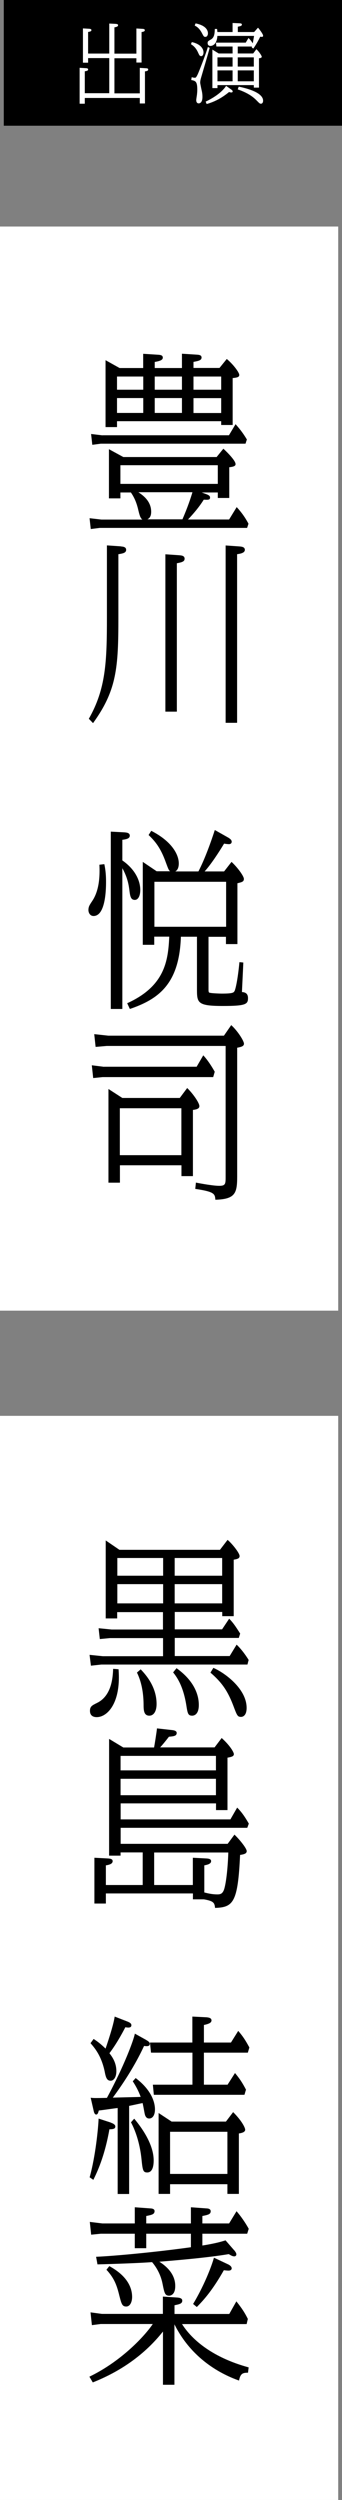
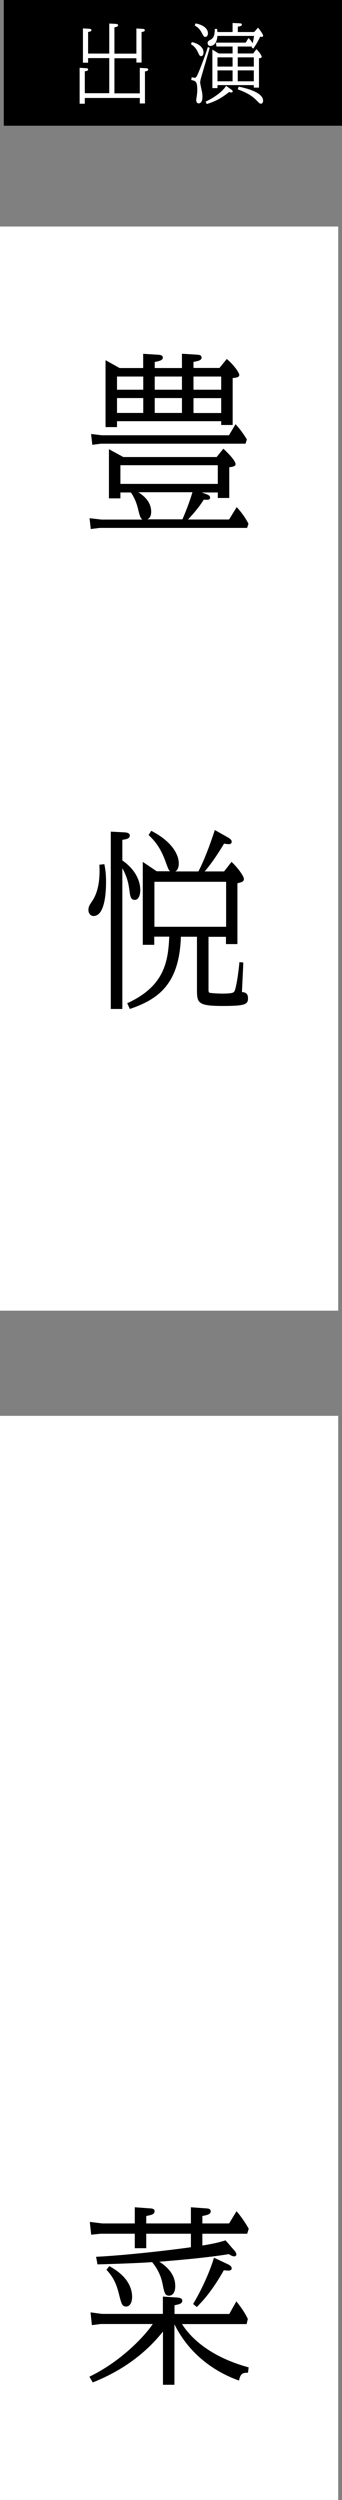
<svg xmlns="http://www.w3.org/2000/svg" id="_レイヤー_2" data-name="レイヤー 2" viewBox="0 0 42.35 309">
  <rect x="0" y="0" width="42.35" height="309" fill="#808080" stroke="none" />
  <defs>
    <style>
      .cls-1 {
        fill: #fff;
      }
    </style>
  </defs>
  <g id="_レイヤー_1-2" data-name="レイヤー 1">
    <rect class="cls-1" x="-46.06" y="74.06" width="134" height="41.88" transform="translate(115.94 74.06) rotate(90)" />
    <rect class="cls-1" x="-46.06" y="221.06" width="134" height="41.88" transform="translate(262.94 221.06) rotate(90)" />
    <g>
      <path d="M26.84,56.47l.82-1.01s1.51,1.37,1.51,1.91c0,.26-.33.33-.78.38v3.8h-1.42v-.68h-1.99l.57.21c.38.14.46.26.46.42,0,.31-.25.28-.78.26-.56.9-1.26,1.72-1.95,2.45h5.09l.94-1.53c.59.64,1.03,1.25,1.46,2.05l-.17.52H12.35l-1.11.14-.15-1.34,1.47.17h5.07c-.23-.17-.33-.45-.5-1.16-.23-1.01-.54-1.63-.92-2.19h-1.3v.73h-1.42v-6.08l1.78.97h11.58ZM12.69,53.8h15.66l.82-1.37c.65.73,1,1.23,1.4,1.89l-.17.52H12.48l-1.05.14-.15-1.34,1.4.17ZM17.73,45.5v-1.77l1.91.12c.21.02.52.05.52.35s-.33.42-1,.54v.75h3.37v-1.77l1.91.12c.21.02.52.05.52.35,0,.33-.33.42-1,.54v.75h3.22l.9-1.11c.75.61,1.55,1.65,1.55,1.98,0,.28-.33.33-.82.38v5.8h-1.42v-.47h-12.9v.73h-1.42v-8.27l1.74.97h2.93ZM14.49,48.17h3.25v-1.63h-3.25v1.63ZM14.49,51.04h3.25v-1.84h-3.25v1.84ZM14.91,57.5v2.31h12.06v-2.31h-12.06ZM17.15,60.85c.46.31,1.57,1.04,1.57,2.4,0,.66-.27.82-.46.94h4.33c.63-1.44,1.03-2.64,1.24-3.35h-6.68ZM19.16,48.17h3.37v-1.63h-3.37v1.63ZM19.16,51.04h3.37v-1.84h-3.37v1.84ZM27.39,46.54h-3.43v1.63h3.43v-1.63ZM27.39,49.21h-3.43v1.84h3.43v-1.84Z" />
-       <path d="M14.97,67.54c.25.02.65.05.65.42s-.38.45-.96.54v7.8c0,6.2-.19,9.01-3.14,13.08l-.52-.54c2.11-3.7,2.24-7.03,2.24-12.59v-8.84l1.74.12ZM22.21,68.63c.29.02.65.07.65.42,0,.38-.36.45-.96.57v18.34h-1.42v-19.45l1.74.12ZM29.65,67.54c.29.02.67.07.67.42,0,.42-.65.49-.96.54v20.84h-1.42v-21.92l1.72.12Z" />
      <path d="M12.92,106.81c.1.5.21,1.08.21,2.19,0,.66,0,4.22-1.55,4.22-.42,0-.63-.4-.63-.73,0-.42.13-.61.46-1.11,1-1.46.94-3.54.9-4.5l.61-.07ZM15.14,124.71h-1.42v-21.92l1.7.09c.23.02.65.05.65.4s-.36.45-.92.52v2.55c1.51,1.04,2.22,2.43,2.22,3.65,0,.78-.29,1.23-.67,1.23-.52,0-.59-.45-.69-1.3-.06-.4-.17-1.39-.86-2.62v17.4ZM21.1,107.71c-.19-.12-.23-.21-.57-1.13-.61-1.7-1.26-2.55-2.13-3.37l.33-.52c2.62,1.34,3.41,2.99,3.41,4.03,0,.64-.25.9-.44.99h2.87c.8-1.53,1.59-3.75,2.03-5.12l1.63.92c.33.19.46.35.46.52,0,.24-.19.31-.33.31-.1,0-.36-.02-.61-.07-.65,1.08-1.61,2.55-2.41,3.44h2.41l.92-1.18c.77.71,1.53,1.77,1.53,2.1,0,.35-.23.4-.8.54v7.52h-1.42v-.9h-2.16v6.41c0,.4,0,.5.23.52.19.05,1.15.09,1.38.09,1.42,0,1.49-.12,1.61-.31.13-.24.4-1.41.61-3.58l.48.05c-.02.57-.15,3.14-.17,3.65.5.02.75.26.75.75,0,.75-.27.97-3.1.97-3.22,0-3.22-.4-3.22-2.17v-6.39h-1.99c-.19,5.82-2.74,7.71-6.32,8.93l-.33-.71c4.69-2.12,5.07-5.28,5.21-8.23h-1.86v1.01h-1.42v-10.25l1.72,1.16h1.7ZM19.12,114.55h8.88v-5.56h-8.88v5.56Z" />
-       <path d="M12.88,131.85h11.47l.82-1.41c.67.71,1.26,1.74,1.42,2.03l-.19.66h-13.69l-1.17.12-.17-1.58,1.51.19ZM28.64,126.71c.82.75,1.57,1.96,1.57,2.29,0,.31-.31.4-.84.5v15.89c0,2.07-.21,2.83-2.7,2.9-.06-.71-.08-.99-2.49-1.34l.08-.78c.71.14,2.18.4,2.89.4.79,0,.79-.26.79-1.16v-16.13h-14.72l-1.38.12-.17-1.58,1.74.19h14.32l.9-1.3ZM22.26,135.71l.92-1.23c.73.71,1.51,1.84,1.51,2.24,0,.35-.44.42-.8.47v8.18h-1.42v-1.34h-7.62v2.15h-1.42v-11.58l1.72,1.11h7.12ZM14.84,142.78h7.62v-5.8h-7.62v5.8Z" />
    </g>
    <g>
-       <path d="M27.26,191.53l.92-1.2c.57.47,1.49,1.63,1.49,2,0,.33-.36.38-.73.45v6.98h-1.42v-.52h-5.88v2.15h5.86l.88-1.32c.48.5.73.85,1.36,1.84l-.17.54h-7.93v2.24h6.8l.86-1.41c.75.71,1.34,1.65,1.49,1.89l-.15.57H12.54l-1.28.14-.17-1.34,1.65.17h7.45v-2.24h-6.57l-1.26.12-.15-1.34,1.61.16h6.36v-2.15h-5.67v.78h-1.42v-9.64l1.7,1.16h12.46ZM14.68,206.33c.02.26.04.61.04,1.01,0,3.39-1.51,4.9-2.74,4.9-.15,0-.84,0-.84-.78,0-.57.29-.68.9-.99,1.82-.9,1.93-3.23,1.97-4.2l.67.05ZM14.53,194.76h5.67v-2.19h-5.67v2.19ZM14.53,198.18h5.67v-2.38h-5.67v2.38ZM17.42,206.33c.63.66,1.97,2.15,1.97,4.29,0,.9-.36,1.44-.9,1.44-.69,0-.71-.71-.71-1.37-.02-2.26-.59-3.47-.82-3.96l.46-.4ZM21.86,206.19c2.6,1.86,2.76,3.84,2.76,4.55,0,1.2-.61,1.32-.82,1.32-.52,0-.57-.28-.73-1.3-.4-2.48-1.23-3.54-1.63-4.05l.42-.52ZM27.51,192.57h-5.88v2.19h5.88v-2.19ZM27.51,195.8h-5.88v2.38h5.88v-2.38ZM26.42,206.15c1.38.59,4.12,2.57,4.12,4.95,0,.94-.46,1.11-.69,1.11-.44,0-.5-.17-.96-1.39-.65-1.7-1.34-2.81-2.83-4.08l.36-.59Z" />
-       <path d="M29.04,226.77c.67.64,1.51,1.7,1.51,2.03,0,.31-.33.4-.82.47-.27,5.87-.84,6.48-3.1,6.55-.06-.64-.19-.85-1.38-1.06h-1.36v-.73h-10.78v1.25h-1.42v-5.66l1.72.09c.27.02.54.07.54.33,0,.31-.36.45-.84.52v2.43h4.56v-4.03h-2.74v.4h-1.42v-14.43l1.76,1.06h3.81c.06-.31.31-1.86.36-2.36l1.88.21c.17.02.56.07.56.35,0,.38-.36.42-.96.47-.29.38-.84,1.06-1.09,1.32h6.74l.88-1.16c1.15,1.04,1.51,1.82,1.51,1.98,0,.28-.25.35-.79.45v6.48h-1.42v-.83h-11.81v1.98h13.59l.84-1.46c.44.45.82.9,1.44,1.98l-.19.52h-15.68v1.98h13.25l.86-1.16ZM14.93,218.82h11.81v-1.79h-11.81v1.79ZM14.93,221.89h11.81v-2.03h-11.81v2.03ZM19.09,228.96v4.03h4.79v-3.37l1.72.09c.27.02.54.07.54.33,0,.28-.29.42-.84.52v3.35c.48.12.98.24,1.63.24.36,0,.65-.07.84-.68.33-1.13.48-3.54.5-4.5h-9.19Z" />
-       <path d="M13.71,262.36c.42.14.57.31.57.47,0,.28-.23.35-.73.35-.61,3.44-1.55,5.35-1.99,6.25l-.46-.31c.73-2.62,1.07-6.11,1.11-7.26l1.51.49ZM11.58,252.01c.44.28.84.57,1.49,1.2.1-.28.98-2.83,1.13-3.96l1.57.61c.36.14.5.28.5.45,0,.38-.44.31-.75.26-.52,1.01-1.23,2.24-1.97,3.21.29.38.86,1.11.86,2.22,0,.71-.31,1.18-.71,1.18-.5,0-.61-.47-.75-1.2-.42-1.91-1.21-2.83-1.74-3.44l.38-.52ZM18.11,252.15c.31.17.44.31.44.47,0,.33-.36.31-.71.26-1.42,3.06-3.25,5.54-3.87,6.39.54-.02,2.95-.07,3.45-.09-.29-.8-.63-1.39-.98-1.93l.36-.4c2.28,1.72,2.39,3.42,2.39,3.87,0,.71-.29,1.13-.71,1.13-.46,0-.54-.47-.59-.73-.13-.71-.15-.8-.23-1.18-.27.05-1.44.31-1.67.35v10.89h-1.42v-10.63c-.59.07-1.97.28-2.34.31-.04.19-.12.5-.31.5-.17,0-.27-.19-.33-.5l-.36-1.58c.36.05.52.05,2.01.02,2.12-3.91,3.31-7.14,3.46-7.94l1.44.8ZM16.62,261.87c.65.78,2.41,2.99,2.41,5.16,0,.71-.15,1.49-.8,1.49-.52,0-.57-.28-.71-1.67-.17-1.65-.63-3.28-1.3-4.53l.4-.45ZM28.6,252.46l.9-1.44c.57.66.88,1.13,1.38,2.05l-.19.64h-5.44v3.96h2.93l.92-1.44c.59.71.9,1.18,1.36,2.05l-.19.64h-11.22l-.12-1.25h4.9v-3.96h-5.13l-.13-1.25h5.25v-3.21l1.78.09c.15.02.59.05.59.38,0,.26-.23.42-.94.57v2.17h3.35ZM27.97,262.24l.9-1.18c1.13,1.13,1.49,1.96,1.49,2.17,0,.35-.52.42-.78.47v7.47h-1.42v-1.2h-7.1v1.2h-1.42v-10l1.61,1.06h6.72ZM21.06,268.7h7.1v-5.21h-7.1v5.21Z" />
      <path d="M20.18,283.86l1.8.12c.21.02.59.07.59.38,0,.38-.36.45-.96.57v1.08h6.78l.88-1.56c.71.9,1.03,1.39,1.42,2.17l-.15.64h-8c1.53,2.4,4.42,4.31,8.25,5.35l-.08.66c-.59,0-.94.05-1.11.97-2.22-.78-5.86-2.66-8-6.95v7.47h-1.42v-6.58c-2.55,3.21-5.74,5.12-8.69,6.29l-.42-.71c3.73-1.79,6.68-4.79,7.85-6.51h-6.45l-1.09.14-.17-1.58,1.4.19h7.56v-2.15ZM29,278.13s.27.31.27.5c0,.21-.17.26-.25.26-.21,0-.38-.09-.69-.28-2.62.45-6.87.8-8.6.94.86.54,1.99,1.53,1.97,3.02,0,1.11-.63,1.18-.75,1.18-.52,0-.59-.31-.82-1.46-.19-.99-.65-1.93-1.3-2.69-1.49.12-5.09.24-6.76.28l-.17-.94c2.2-.09,7.37-.57,11.74-1.18v-1.67h-5.53v1.79h-1.42v-1.79h-4.21l-1.19.12-.17-1.58,1.55.19h4.02v-2l1.91.14c.12,0,.54.02.54.33,0,.4-.33.47-1.03.61v.92h5.53v-2l1.91.14c.13,0,.54.02.54.35,0,.38-.33.45-1.03.59v.92h3.31l.92-1.51c.52.59,1.09,1.41,1.51,2.17l-.19.61h-5.55v1.46c1.74-.28,2.41-.5,2.87-.64l1.07,1.23ZM13.53,280.09c2.26,1.23,2.83,2.69,2.83,3.82,0,.57-.23,1.18-.73,1.18s-.59-.33-.84-1.3c-.31-1.27-.61-2.17-1.61-3.25l.36-.45ZM23.91,284.78c1.61-2.69,2.45-5.19,2.58-5.73l1.7.8c.17.07.5.26.5.52,0,.14-.11.28-.38.28-.02,0-.23,0-.59-.05-1.36,2.4-2.43,3.63-3.35,4.55l-.46-.38Z" />
    </g>
    <rect x=".47" y="0" width="41.88" height="15.54" transform="translate(42.82 15.54) rotate(180)" />
    <g>
      <path class="cls-1" d="M13.53,6.63v-3.72l.79.04c.11.01.3.02.3.16,0,.16-.16.22-.45.27v3.25h2.72v-3.11l.83.05c.08.01.21.04.21.16,0,.11-.08.19-.4.23v3.77h-.64v-.53h-2.72v4.34h3.14v-3.15l.83.05c.06,0,.21.02.21.15,0,.14-.12.2-.4.23v3.97h-.64v-.68h-6.81v.71h-.64v-4.44l.83.05c.07,0,.22.02.22.16,0,.12-.1.18-.41.22v2.71h3.03v-4.34h-2.62v.57h-.64V3.51l.83.05c.08.01.22.04.22.16s-.1.19-.41.23v2.67h2.62Z" />
      <path class="cls-1" d="M23.75,5.2c.98.21,1.45.75,1.45,1.28,0,.23-.1.46-.28.46-.19,0-.24-.11-.4-.46-.08-.17-.32-.7-.87-1.01l.1-.27ZM25.96,5.93c-.15.6-.93,3.21-1.08,3.74-.03.1-.09.33-.09.55,0,.12.17.9.18.94.08.33.1.57.1.82,0,.73-.35.8-.47.8-.17,0-.3-.13-.3-.41,0-.13.1-.67.1-.78.02-.17.03-.34.03-.52,0-1.02-.24-1.08-.75-1.18l.06-.35c.18.05.27.07.38.07.12,0,.17-.02.38-.46.1-.22.88-2.14,1.24-3.34l.23.11ZM24.22,2.89c1.38.28,1.53.95,1.53,1.23,0,.19-.09.44-.32.44-.17,0-.21-.06-.4-.42-.36-.7-.71-.87-.92-.98l.11-.27ZM28.64,11.07c.12.09.17.14.17.22,0,.12-.08.14-.16.14-.11,0-.21-.03-.28-.06-.63.51-1.48,1.12-2.78,1.49l-.12-.3c1.76-.84,2.37-1.69,2.53-1.95l.64.46ZM31.46,3.97l.49-.55c.2.23.63.8.63.99,0,.12-.08.15-.14.15t-.22-.02c-.21.45-.53,1.01-.85,1.46l-.2-.13.03-.12h-1.76v.86h1.91l.4-.53c.31.28.66.8.66.93s-.14.17-.34.19v3.63h-.64v-.31h-4.5v.37h-.63v-4.76l.78.48h1.72v-.86h-2l-.06-.48h3.69l.34-.58c.26.27.34.37.53.67.08-.43.08-.47.16-.92h-4.54c-.08,1.17-.72,1.24-.86,1.24-.3,0-.35-.25-.35-.35,0-.22.07-.26.41-.45.45-.26.46-.8.48-1.3h.28c.03.22.03.28.04.38h1.88v-1.12l.88.04c.11.01.27.01.27.16,0,.17-.2.2-.5.26v.66h2.02ZM26.93,8.23h1.87v-1.14h-1.87v1.14ZM26.93,10.05h1.87v-1.35h-1.87v1.35ZM31.43,7.09h-1.99v1.14h1.99v-1.14ZM31.43,8.7h-1.99v1.35h1.99v-1.35ZM29.57,10.71c.46.1,3.01.6,3.01,1.74,0,.21-.1.37-.27.37-.13,0-.18-.04-.56-.43-.38-.39-1.04-.91-2.31-1.34l.12-.34Z" />
    </g>
  </g>
</svg>